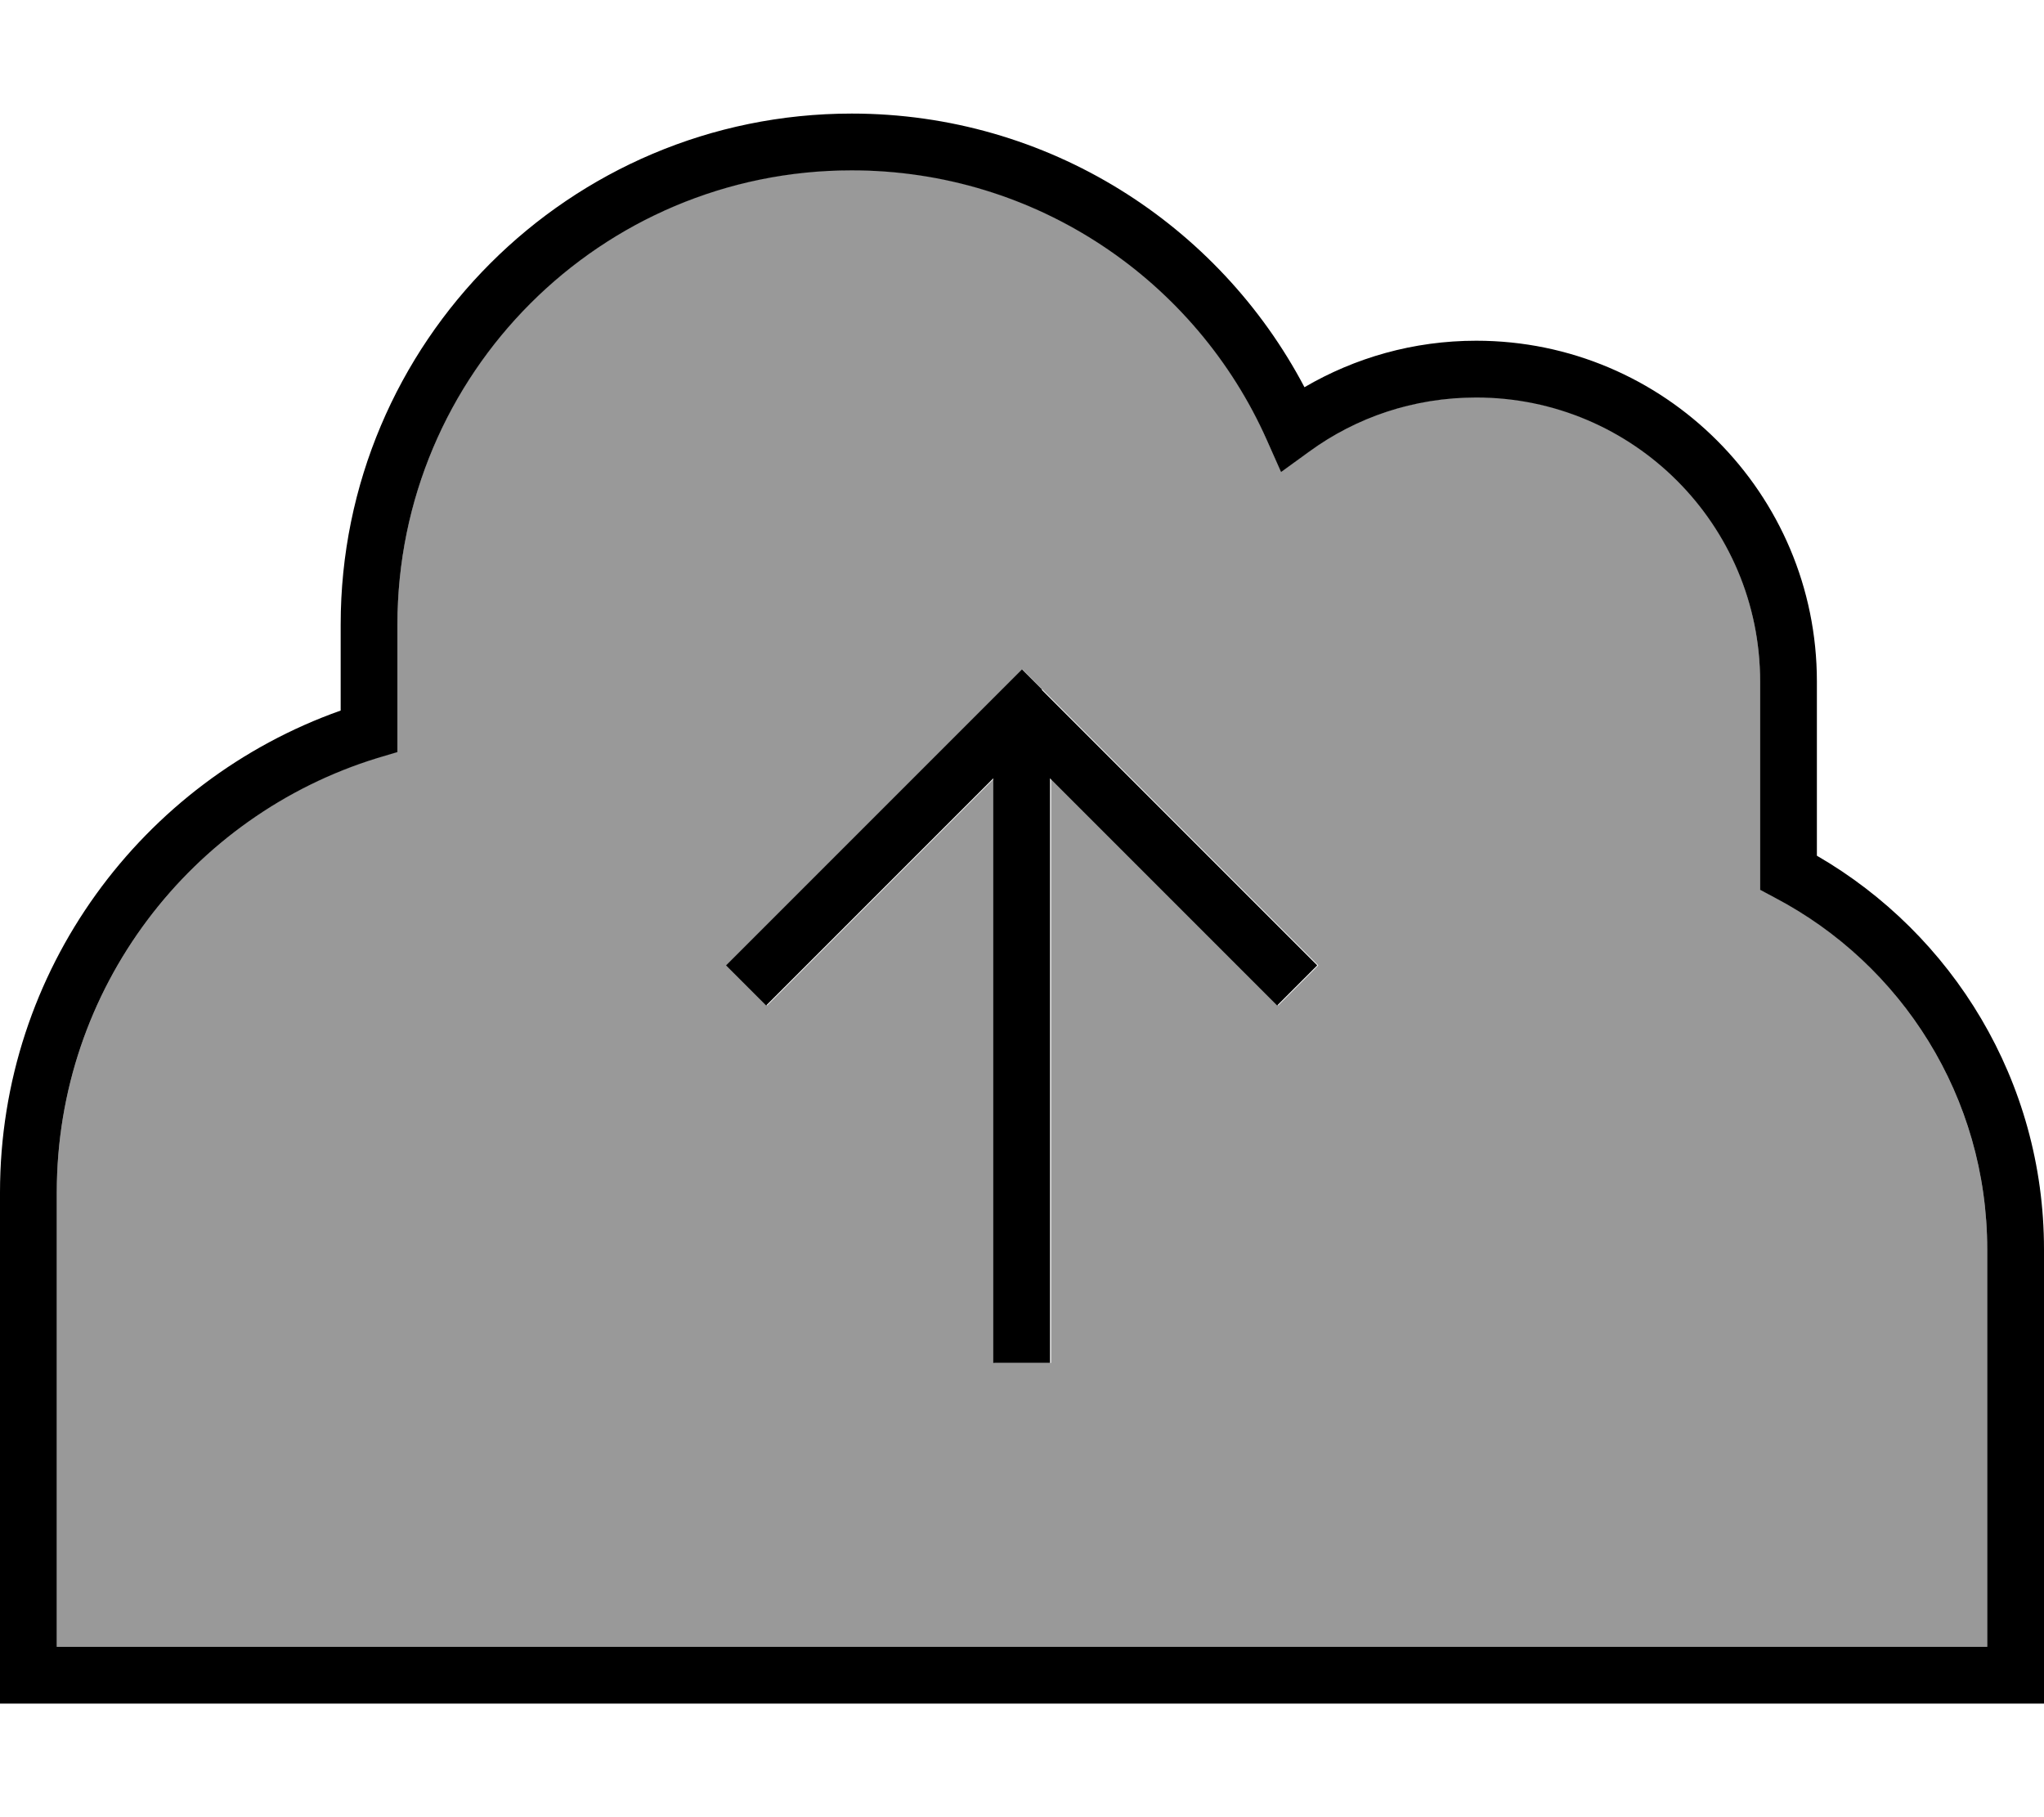
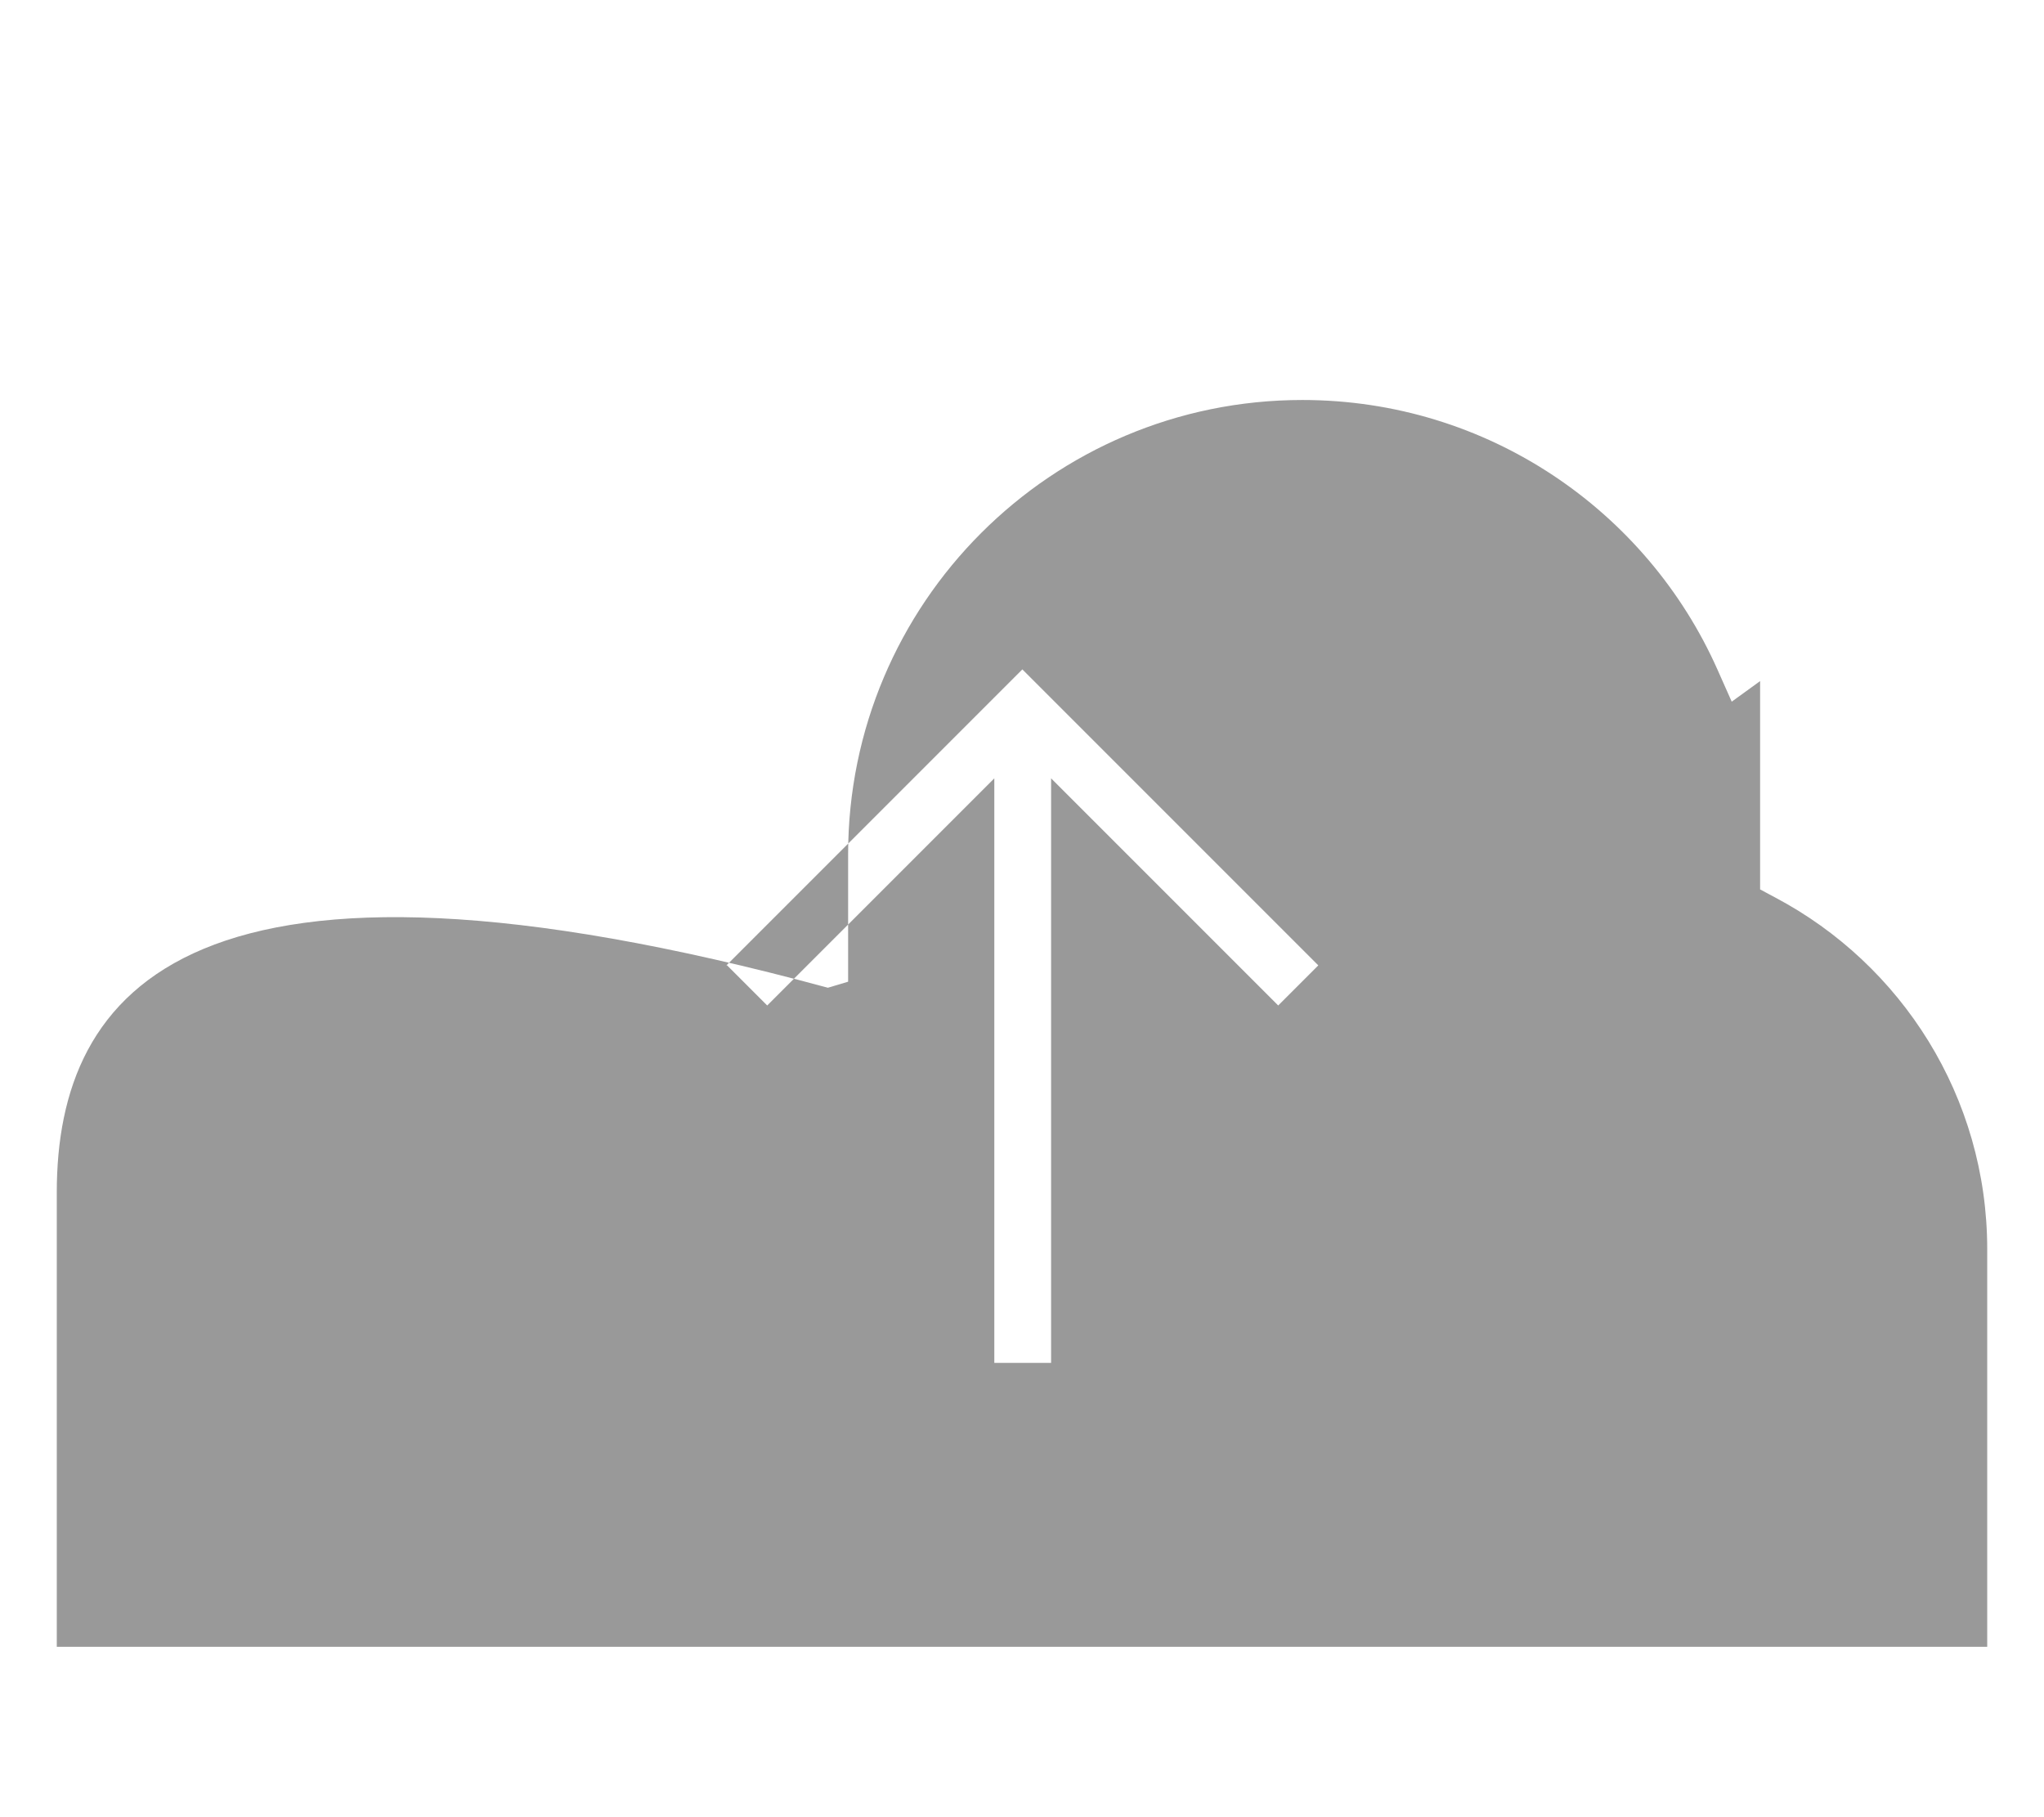
<svg xmlns="http://www.w3.org/2000/svg" viewBox="0 0 576 512">
-   <path style="fill:currentColor;opacity:.4" d="M16 336l0 128 544 0 0-112c0-43-24.2-80.3-59.7-99.1l-4.3-2.3 0-58.7c0-44.2-35.8-80-80-80-17.6 0-33.8 5.7-47 15.2l-8 5.8-4-9c-19.9-44.8-64.8-76-117-76-70.7 0-128 57.3-128 128l0 35.9-5.7 1.7C54 229.7 16 278.4 16 336zm188.7-64l5.7-5.7 72-72 5.7-5.7 5.7 5.7 72 72 5.7 5.7-11.3 11.3-5.7-5.7-58.3-58.3 0 164.7-16 0 0-164.7-58.3 58.3-5.7 5.7-11.3-11.3z" />
-   <path style="fill:currentColor;opacity:1" d="M240 32C160.5 32 96 96.5 96 176l0 24.2C40.1 220 0 273.3 0 336l0 144 576 0 0-128c0-47.4-25.8-88.8-64-110.9l0-49.1c0-53-43-96-96-96-17.7 0-34.2 4.8-48.4 13.1-24.1-45.8-72.2-77.1-127.6-77.1zM112 176c0-70.7 57.3-128 128-128 52.2 0 97.1 31.2 117 76l4 9 8-5.8c13.2-9.6 29.4-15.2 47-15.2 44.2 0 80 35.8 80 80l0 58.7 4.3 2.3C535.8 271.7 560 309 560 352l0 112-544 0 0-128c0-57.6 38-106.3 90.3-122.4l5.7-1.7 0-35.9zm181.7 18.3l-5.7-5.7-5.7 5.7-72 72-5.7 5.7 11.3 11.3 5.7-5.7 58.3-58.3 0 164.7 16 0 0-164.7 58.3 58.3 5.7 5.7 11.3-11.3-5.7-5.7-72-72z" />
+   <path style="fill:currentColor;opacity:.4" d="M16 336l0 128 544 0 0-112c0-43-24.2-80.3-59.7-99.1l-4.3-2.3 0-58.7l-8 5.8-4-9c-19.9-44.8-64.8-76-117-76-70.7 0-128 57.3-128 128l0 35.9-5.7 1.7C54 229.7 16 278.4 16 336zm188.7-64l5.7-5.7 72-72 5.7-5.7 5.7 5.7 72 72 5.7 5.7-11.3 11.3-5.7-5.7-58.3-58.3 0 164.7-16 0 0-164.7-58.3 58.3-5.7 5.7-11.3-11.3z" />
</svg>